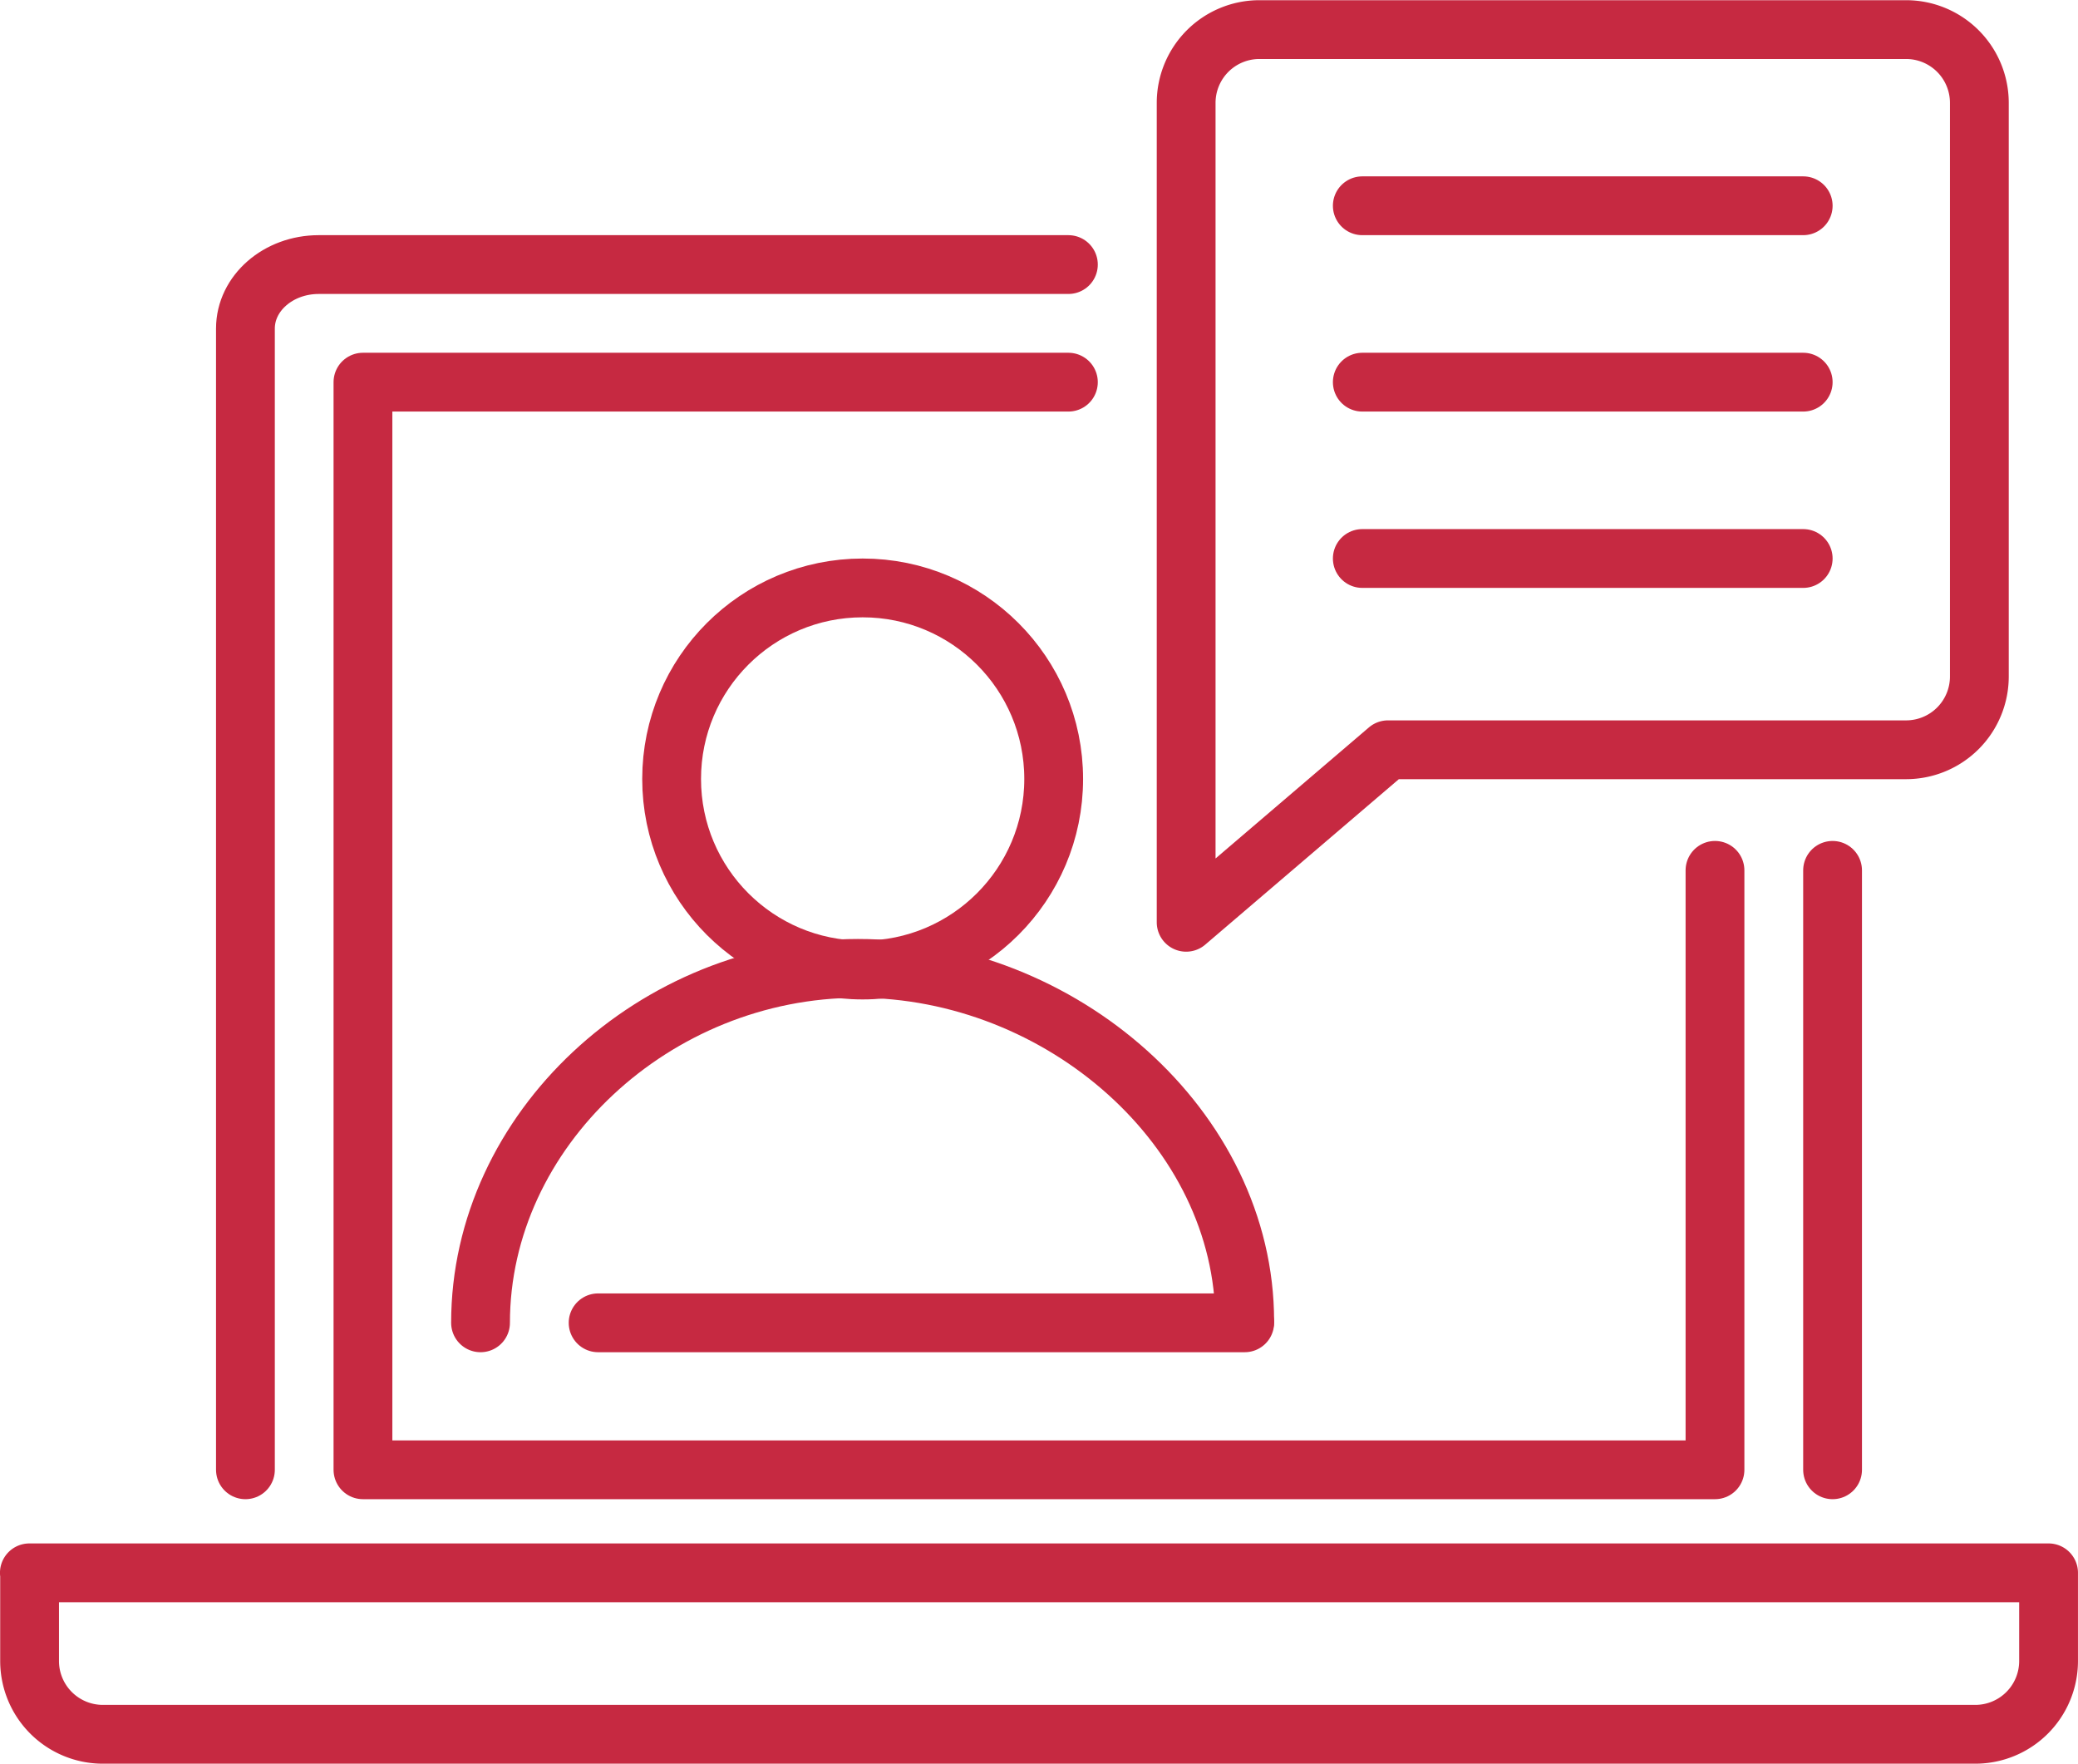
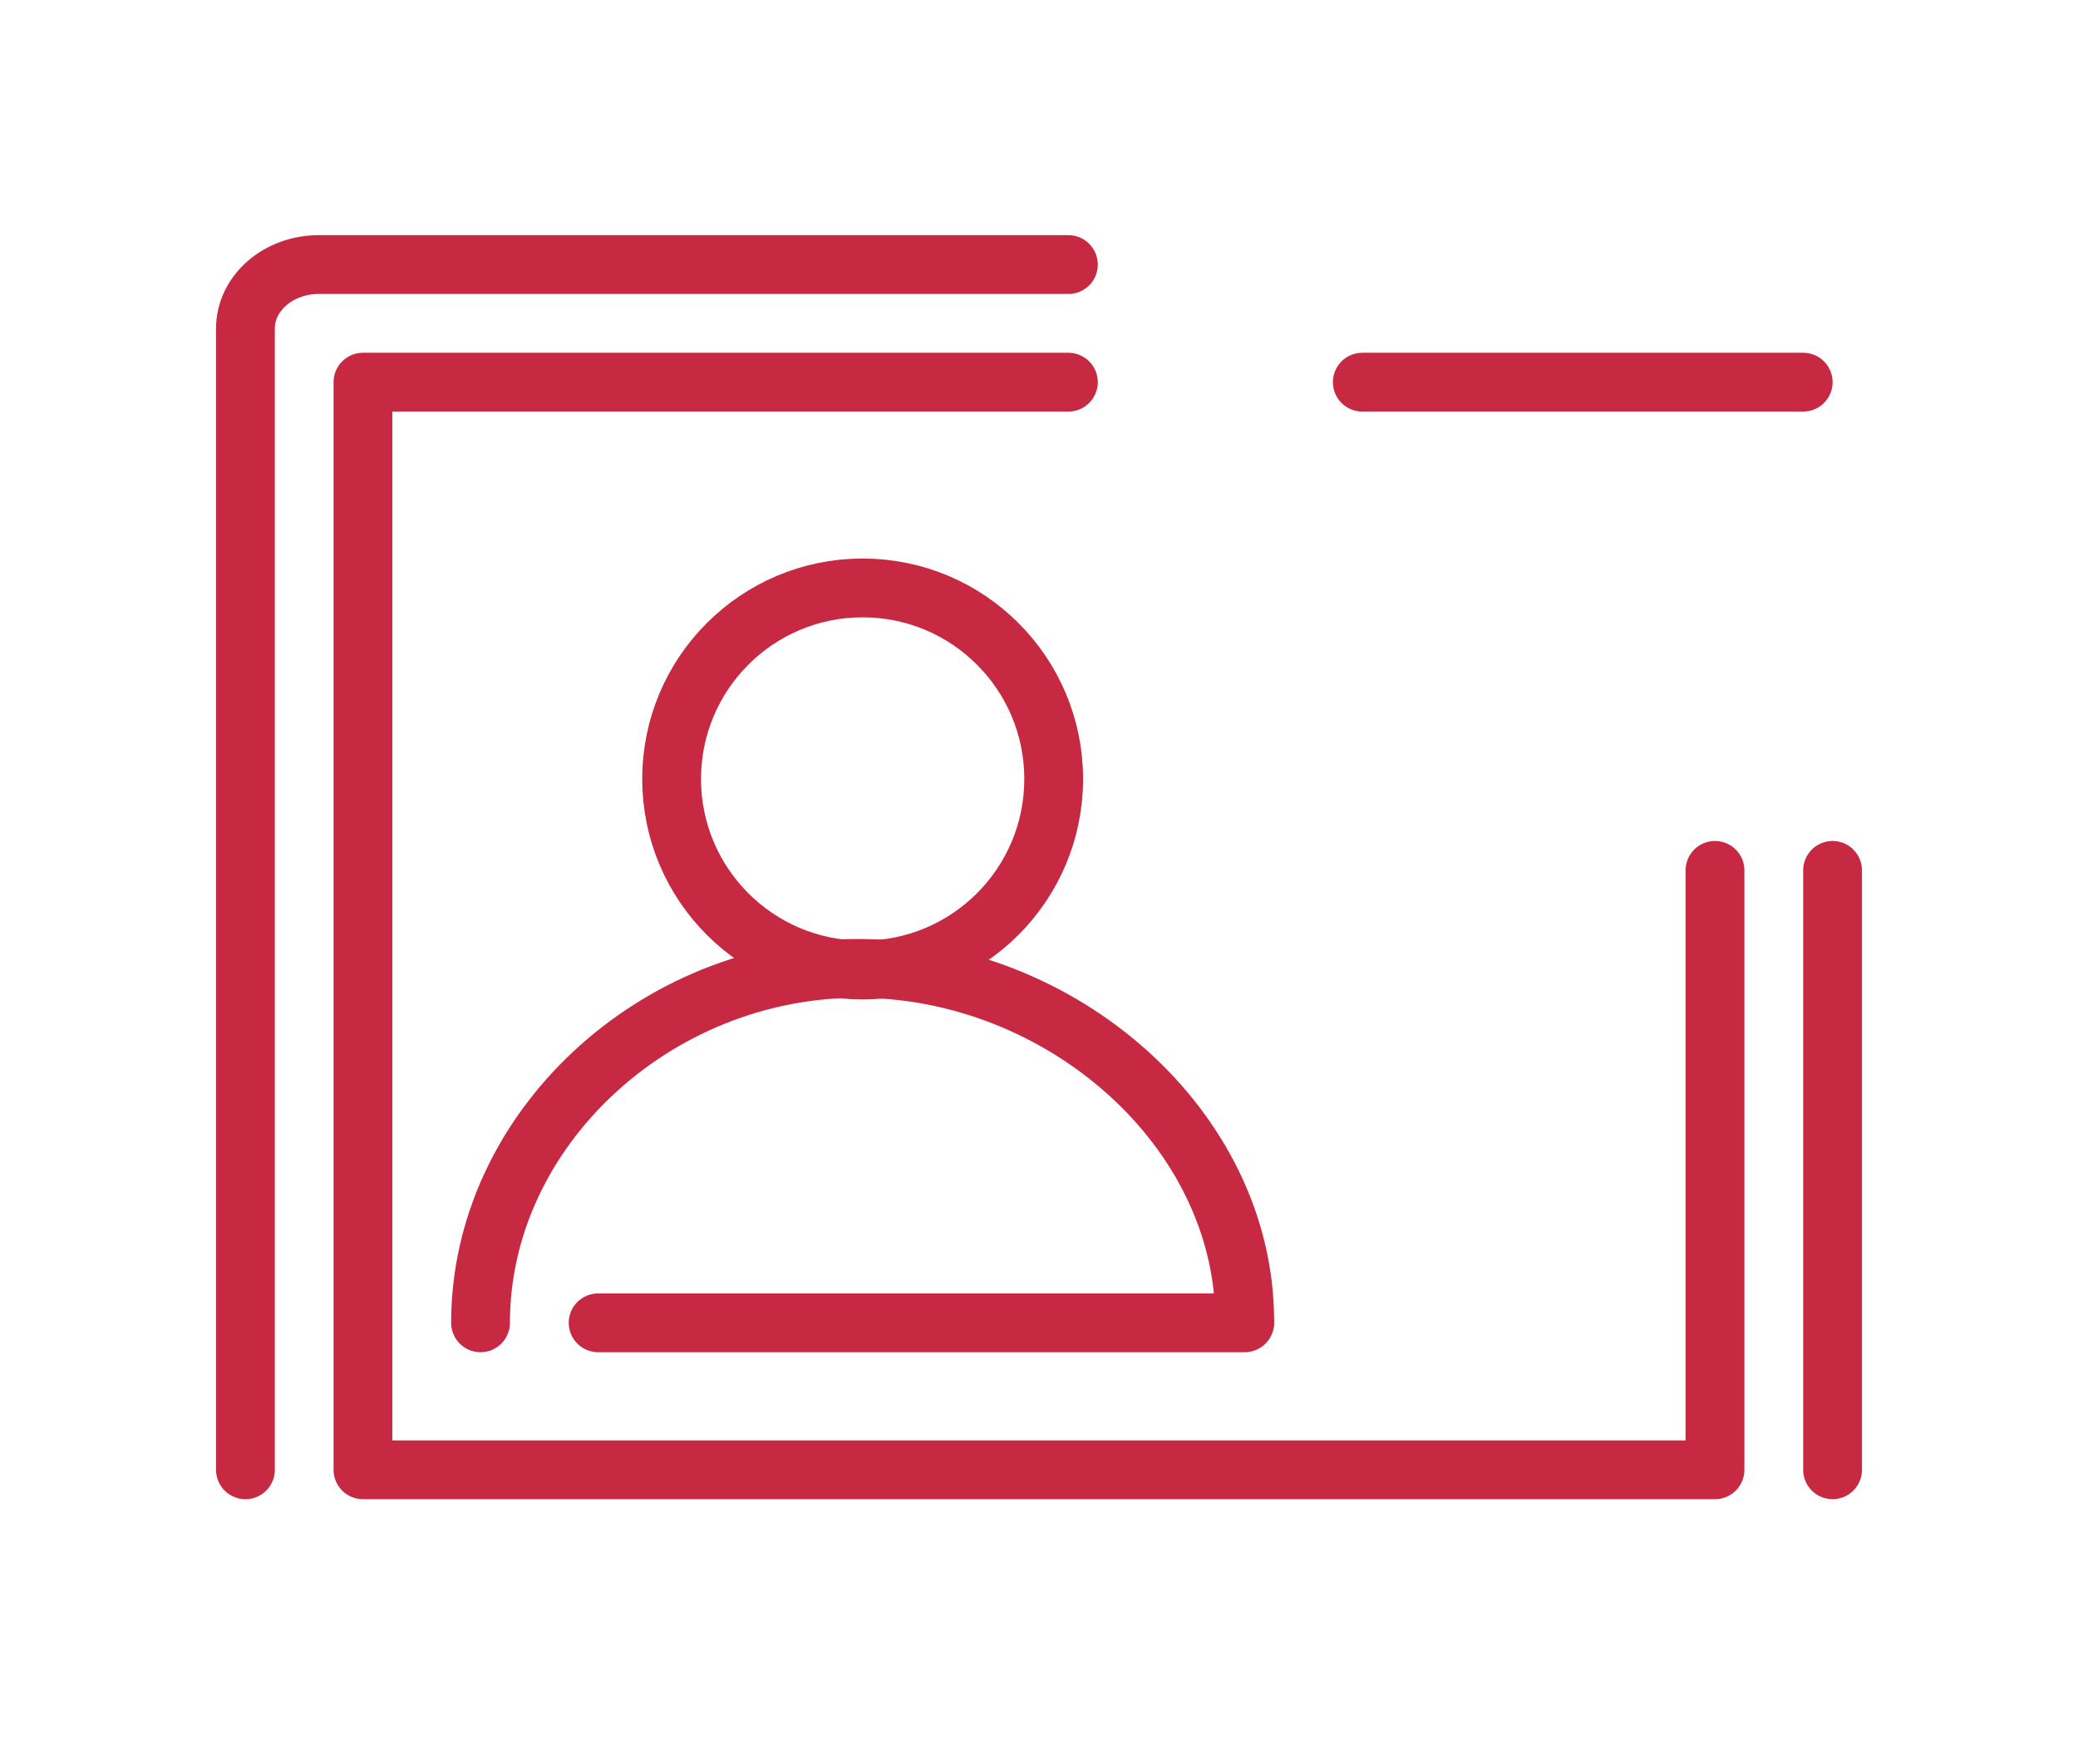
<svg xmlns="http://www.w3.org/2000/svg" viewBox="0 0 368.65 312.86">
  <defs>
    <style>.cls-1{fill:none;stroke:#c62941;stroke-linecap:round;stroke-linejoin:round;stroke-width:10.43px;}</style>
  </defs>
  <title>Ресурс 2</title>
  <g id="Слой_2" data-name="Слой 2">
    <g id="_Layer_" data-name="&lt;Layer&gt;">
      <path class="cls-1" d="M85.25,234.65c0-34.18,30.9-62.87,66.95-62.87s68.62,28.39,68.62,62.57" />
      <line class="cls-1" x1="106.11" y1="234.65" x2="220.82" y2="234.65" />
      <circle class="cls-1" cx="153.04" cy="138.18" r="33.89" />
-       <path class="cls-1" d="M246.24,133h91.91a13,13,0,0,0,13-13V18.25a13,13,0,0,0-13-13H223.43a13,13,0,0,0-13,13V163.6Z" />
-       <line class="cls-1" x1="241.68" y1="99.07" x2="319.9" y2="99.07" />
      <line class="cls-1" x1="241.68" y1="67.79" x2="319.9" y2="67.79" />
-       <line class="cls-1" x1="241.68" y1="36.5" x2="319.9" y2="36.5" />
      <path class="cls-1" d="M43.54,260.72V58.28c0-6.27,5.83-11.35,13-11.35h133" />
-       <path class="cls-1" d="M5.21,279H363.43a0,0,0,0,1,0,0v15.64a13,13,0,0,1-13,13H18.25a13,13,0,0,1-13-13V279A0,0,0,0,1,5.21,279Z" />
      <polyline class="cls-1" points="189.54 67.79 64.39 67.79 64.39 260.72 304.25 260.72 304.25 154.39" />
      <line class="cls-1" x1="325.11" y1="260.72" x2="325.11" y2="154.39" />
    </g>
  </g>
</svg>